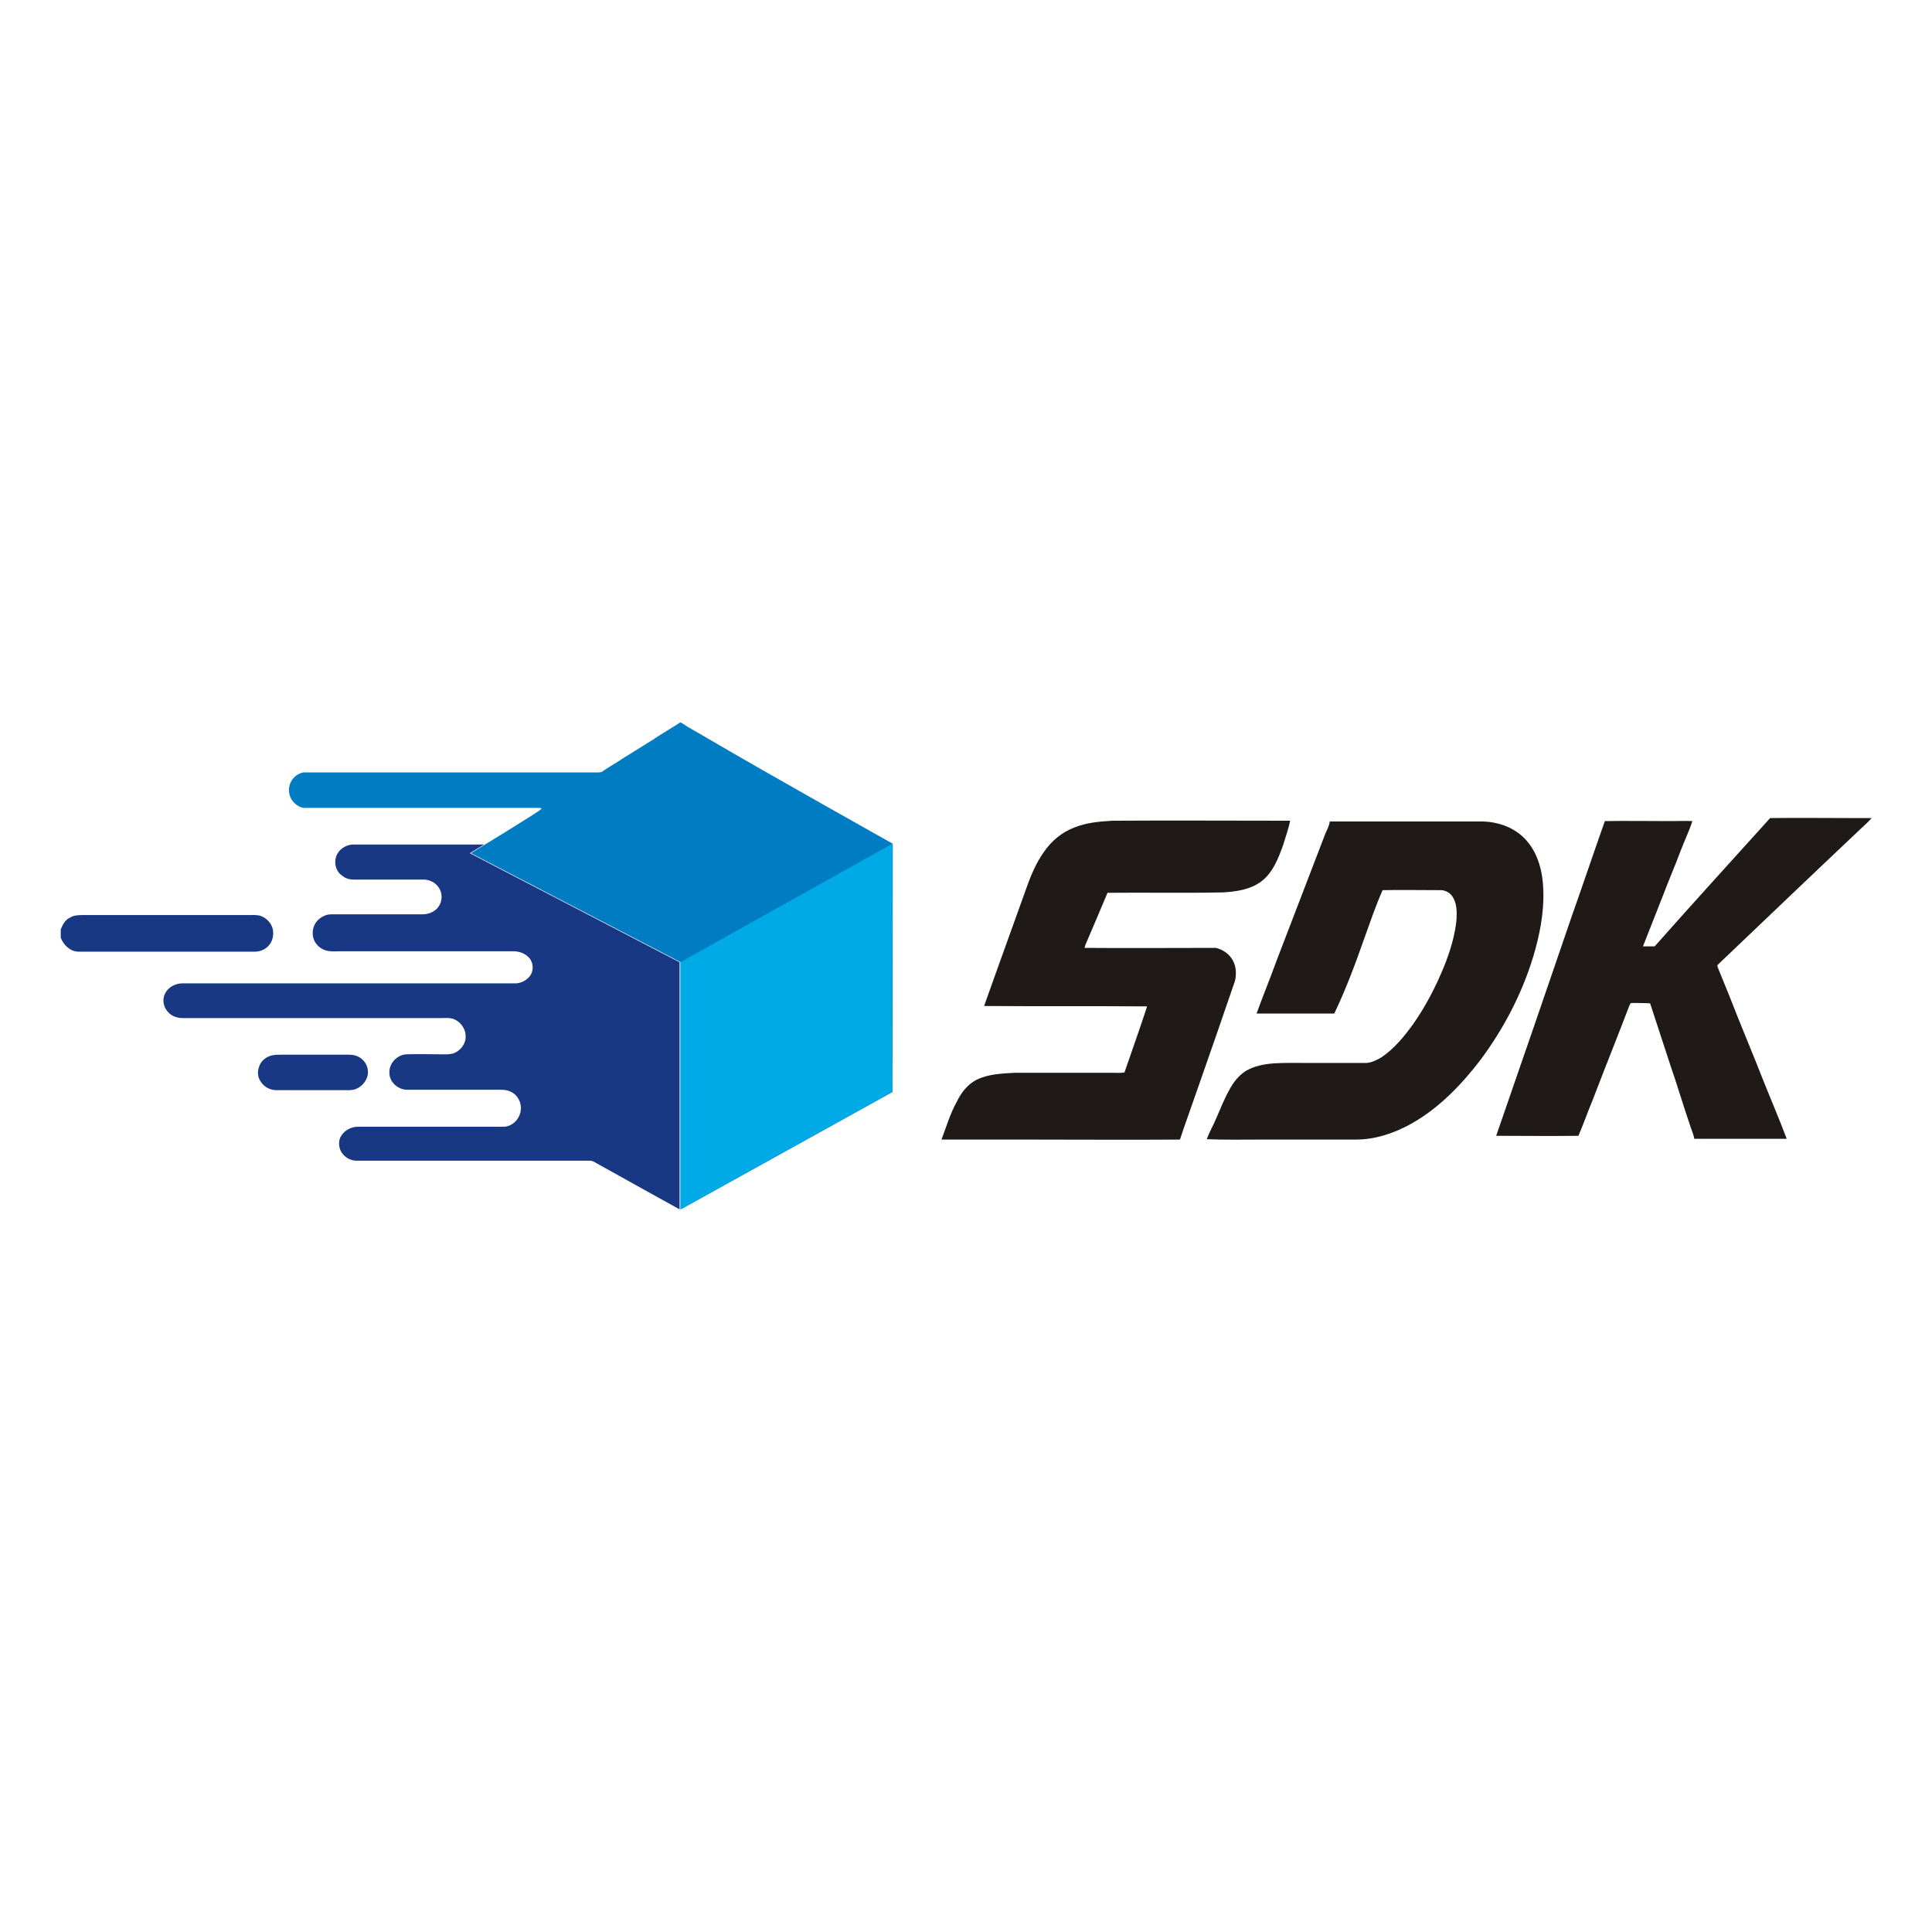
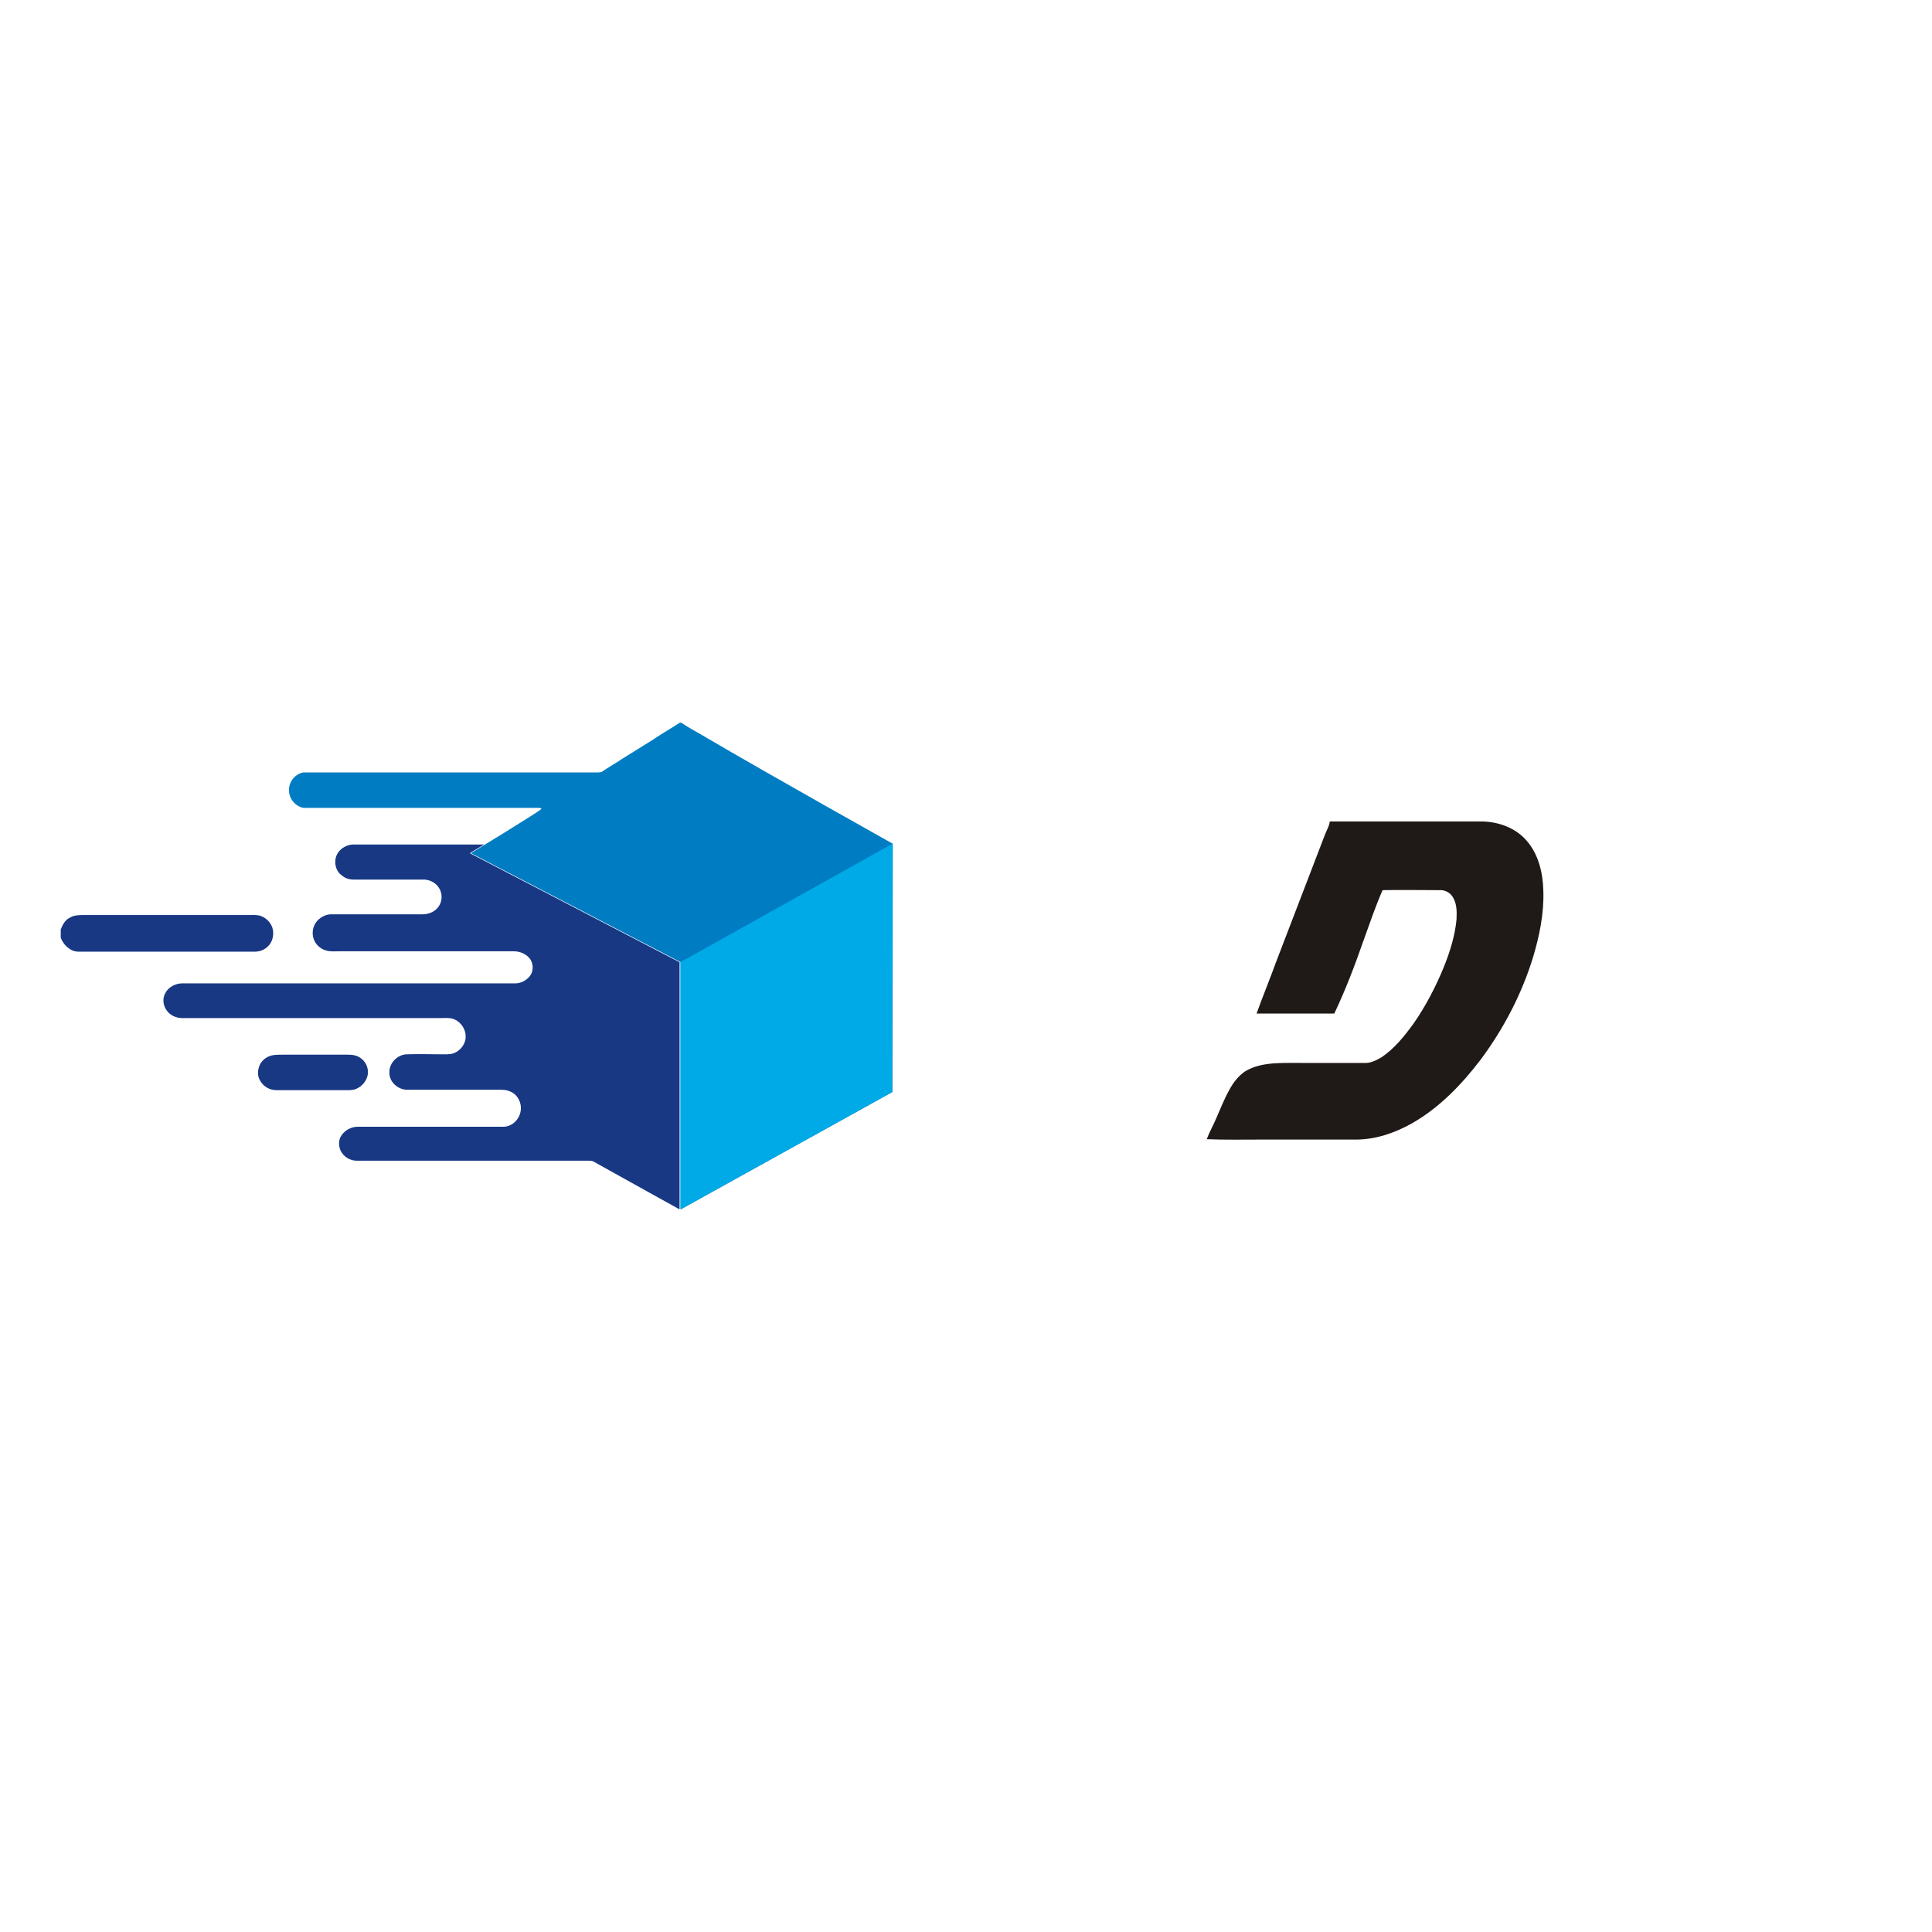
<svg xmlns="http://www.w3.org/2000/svg" version="1.1" id="Layer_1" x="0px" y="0px" viewBox="0 0 512 512" style="enable-background:new 0 0 512 512;" xml:space="preserve">
  <style type="text/css">
	.st0{fill:#FFFFFF;}
	.st1{fill:#007CC3;}
	.st2{fill:#00AAE7;}
	.st3{fill:#183884;}
	.st4{fill:#1F1A17;}
</style>
  <rect class="st0" width="512" height="512" />
  <g>
    <g>
      <g>
        <path class="st1" d="M180.2,191.5h0.3c2.2,1.5,4.6,2.7,6.9,4.1c16,9.4,49.2,28,49.2,28l-0.1,65.8l-56.1,31.1l0-65.5l-55.6-28.9     c0,0,18.7-11.4,18.5-11.6c0.4-0.2,0-0.4-0.3-0.4c-20.9,0-41.8,0-62.6,0c-2.1-0.4-3.9-2.5-3.8-4.7c-0.1-2.2,1.6-4.3,3.8-4.7     c26.1,0,52.1,0,78.2,0c0.3,0,0.5-0.1,0.8-0.1c1.6-1.1,3.3-2.1,4.9-3.1c0,0,0.1-0.1,0.1-0.1c3-1.9,6-3.7,9-5.6     c0,0,0.1-0.1,0.1-0.1C175.6,194.3,177.9,193,180.2,191.5z" />
        <polygon class="st2" points="180.3,255 180.3,320.5 236.4,289.4 236.5,223.6    " />
      </g>
      <g>
        <path class="st3" d="M89.5,226.1c0.9-1.5,2.8-2.4,4.5-2.3c11.4,0,34.3,0,34.3,0l-3.8,2.3l55.6,28.9v65.5c0,0-15-8.3-22.5-12.5     c-0.4-0.3-0.9-0.4-1.4-0.4c-20.5,0-40.9,0-61.4,0c-1.9,0.1-3.8-1-4.6-2.8c-0.5-1.3-0.5-2.8,0.3-3.9c0.9-1.4,2.6-2.3,4.3-2.3     c12.8,0,25.6,0,38.4,0c2.4,0.1,4.5-1.9,4.8-4.3c0.3-2-0.8-4.2-2.7-5c-1.2-0.6-2.5-0.5-3.8-0.5c-7.8,0-15.6,0-23.4,0     c-2.5,0.1-5-2-4.9-4.6c-0.1-2.5,2.2-4.8,4.7-4.8c3-0.1,5.9,0,8.9,0c1.2,0,2.4,0.1,3.5-0.3c1.8-0.7,3.2-2.6,3.1-4.5     c0-2.1-1.6-4.2-3.7-4.7c-1-0.2-2-0.1-2.9-0.1c-22.8,0-45.7,0-68.5,0c-1.6,0-3.2-0.7-4.1-2c-1-1.3-1.2-3.2-0.4-4.6     c0.8-1.6,2.7-2.6,4.5-2.6c28.7,0,57.3,0,86,0c0.8,0,1.6,0,2.5,0c1.4-0.1,2.7-0.8,3.6-1.9c1.1-1.4,1-3.6-0.2-4.9     c-1-1.1-2.5-1.7-4.1-1.7c-15.4,0-30.9,0-46.3,0c-1,0-1.9,0.1-2.9-0.1c-1.9-0.3-3.5-1.8-3.9-3.6c-0.3-1.3-0.1-2.7,0.7-3.9     c0.9-1.3,2.5-2.2,4.1-2.2c8.1,0,16.1,0,24.2,0c1.6,0,3.3-0.7,4.2-2c1.1-1.5,1.1-3.7,0-5.2c-0.9-1.3-2.6-2.1-4.2-2     c-6.1,0-12.2,0-18.2,0c-1.2,0-2.3-0.3-3.2-1.1C88.8,230.8,88.3,228,89.5,226.1z" />
        <path class="st3" d="M18.5,243.2c1.1-0.7,2.4-0.7,3.7-0.7c14.5,0,29.1,0,43.6,0c1,0,2.1-0.1,3.2,0.2c1.5,0.5,2.7,1.7,3.2,3.2     c0.4,1.4,0.2,3-0.6,4.2c-0.9,1.3-2.4,2.1-4,2.1c-15.6,0-31.2,0-46.8,0c-2.2,0-4-1.8-4.7-3.7v-2.2     C16.6,245.1,17.2,243.8,18.5,243.2z" />
        <path class="st3" d="M72,279.7c0.9-0.2,1.9-0.2,2.9-0.2c5.3,0,10.7,0,16,0c1.3,0,2.8-0.1,4,0.5c1.5,0.7,2.6,2.3,2.6,4     c0.1,2-1.4,3.9-3.2,4.6c-1,0.4-2.1,0.3-3.1,0.3c-6,0-12,0-18,0c-1.7,0-3.3-0.9-4.2-2.4c-0.7-1.1-0.8-2.4-0.4-3.6     C69,281.3,70.4,280.1,72,279.7z" />
      </g>
    </g>
    <g>
-       <path class="st4" d="M469.1,216.8c7.4-0.1,14.8,0,22.1,0c1.6,0,3.2,0,4.8,0c-1.2,1.4-2.6,2.5-3.9,3.8    c-12.3,11.6-24.5,23.3-36.8,35c-0.4,0.3,0,0.8,0.1,1.2c1.8,4.4,3.6,8.8,5.3,13.2c2,5,4.1,10,6.1,15.1c2.2,5.6,4.6,11.1,6.7,16.7    c-8.2,0-16.4,0-24.5,0c-0.2-1.3-0.8-2.5-1.2-3.8c-1.8-5.3-3.4-10.7-5.2-15.9c-1.8-5.4-3.5-10.8-5.3-16.2c-1.6-0.1-3.3-0.1-4.9-0.1    c-0.4,0-0.4,0.4-0.6,0.7c-3.2,8.4-6.6,16.8-9.8,25.2c-1.3,3.1-2.4,6.3-3.7,9.3c-7.3,0.1-14.5,0-21.8,0    c6.7-19.3,13.3-38.5,19.9-57.8c3-8.5,5.9-17.1,8.9-25.6c5.8-0.1,11.7,0,17.5,0c1.9,0,3.8-0.1,5.7,0c-0.9,2.8-2.2,5.4-3.2,8.1    c-1.5,4-3.2,7.9-4.7,11.9c-1.7,4.4-3.5,8.8-5.2,13.2c1,0,2.1,0,3.1,0C448.6,239.4,458.9,228.1,469.1,216.8z" />
-       <path class="st4" d="M284.7,219.3c3.2-1.3,6.7-1.6,10.1-1.8c15.7-0.1,31.4,0,47.1,0c-0.4,2.1-1.2,4.2-1.8,6.3    c-1.3,3.6-2.8,7.6-6,9.9c-2.9,2.1-6.6,2.6-10.1,2.8c-10.2,0.2-20.4,0-30.5,0.1c-1.9,4.6-3.9,9.2-5.9,13.9c0,0.2-0.1,0.5-0.2,0.7    c11.6,0.1,23.2,0,34.8,0c1.8,0.4,3.6,1.6,4.5,3.3c0.9,1.6,1,3.6,0.6,5.4c-3.4,10-6.9,20-10.4,30c-1.4,4.1-2.9,8.1-4.2,12.1    c-13.5,0.1-27,0-40.6,0c-7.5,0-15.1,0-22.6,0c1.3-3.4,2.3-6.9,4.1-10.1c1.1-2.3,2.8-4.5,5.1-5.7c3.2-1.6,6.8-1.7,10.2-1.9    c8.6,0,17.3,0,25.9,0c1.1,0,2.1,0.1,3.2-0.1c2-5.8,4.1-11.7,6-17.5c-14.4-0.1-28.8,0-43.2-0.1c3.6-10.2,7.3-20.3,10.9-30.4    c1.3-3.7,2.7-7.3,5-10.5C278.7,222.8,281.5,220.5,284.7,219.3z" />
      <path class="st4" d="M352.4,217.7c13.5,0,27,0,40.5,0c4.3,0.1,8.7,1.7,11.6,5c3.2,3.6,4.4,8.6,4.5,13.4c0.2,5.9-1,11.8-2.7,17.5    c-3,9.8-7.8,19-13.9,27.2c-5.1,6.7-11.1,12.9-18.4,17c-4.5,2.5-9.5,4.2-14.7,4.2c-8.3,0-16.6,0-24.9,0c-4.9,0-9.7,0.1-14.6-0.1    c0.7-1.9,1.7-3.6,2.5-5.5c1.1-2.5,2.1-5.1,3.5-7.6c1-1.9,2.4-3.7,4.2-4.9c2.3-1.4,5-1.9,7.6-2.1c3.2-0.2,6.4-0.1,9.6-0.1    c4.8,0,9.5,0,14.3,0c1.7,0.1,3.2-0.7,4.6-1.5c3.4-2.3,6-5.5,8.4-8.8c3.3-4.7,6-9.9,8.2-15.3c1.6-4,2.9-8.2,3.3-12.5    c0.1-2.1,0.1-4.5-1.3-6.3c-0.8-1-2.1-1.5-3.3-1.4c-5,0-10-0.1-15,0c-1.9,4.3-3.4,8.8-5,13.2c-2.3,6.6-4.8,13.2-7.8,19.5    c-6.9,0-13.7,0-20.6,0c1.7-4.7,3.6-9.3,5.3-14c4.3-11.2,8.6-22.4,12.9-33.6C351.7,219.8,352.3,218.8,352.4,217.7z" />
    </g>
  </g>
</svg>